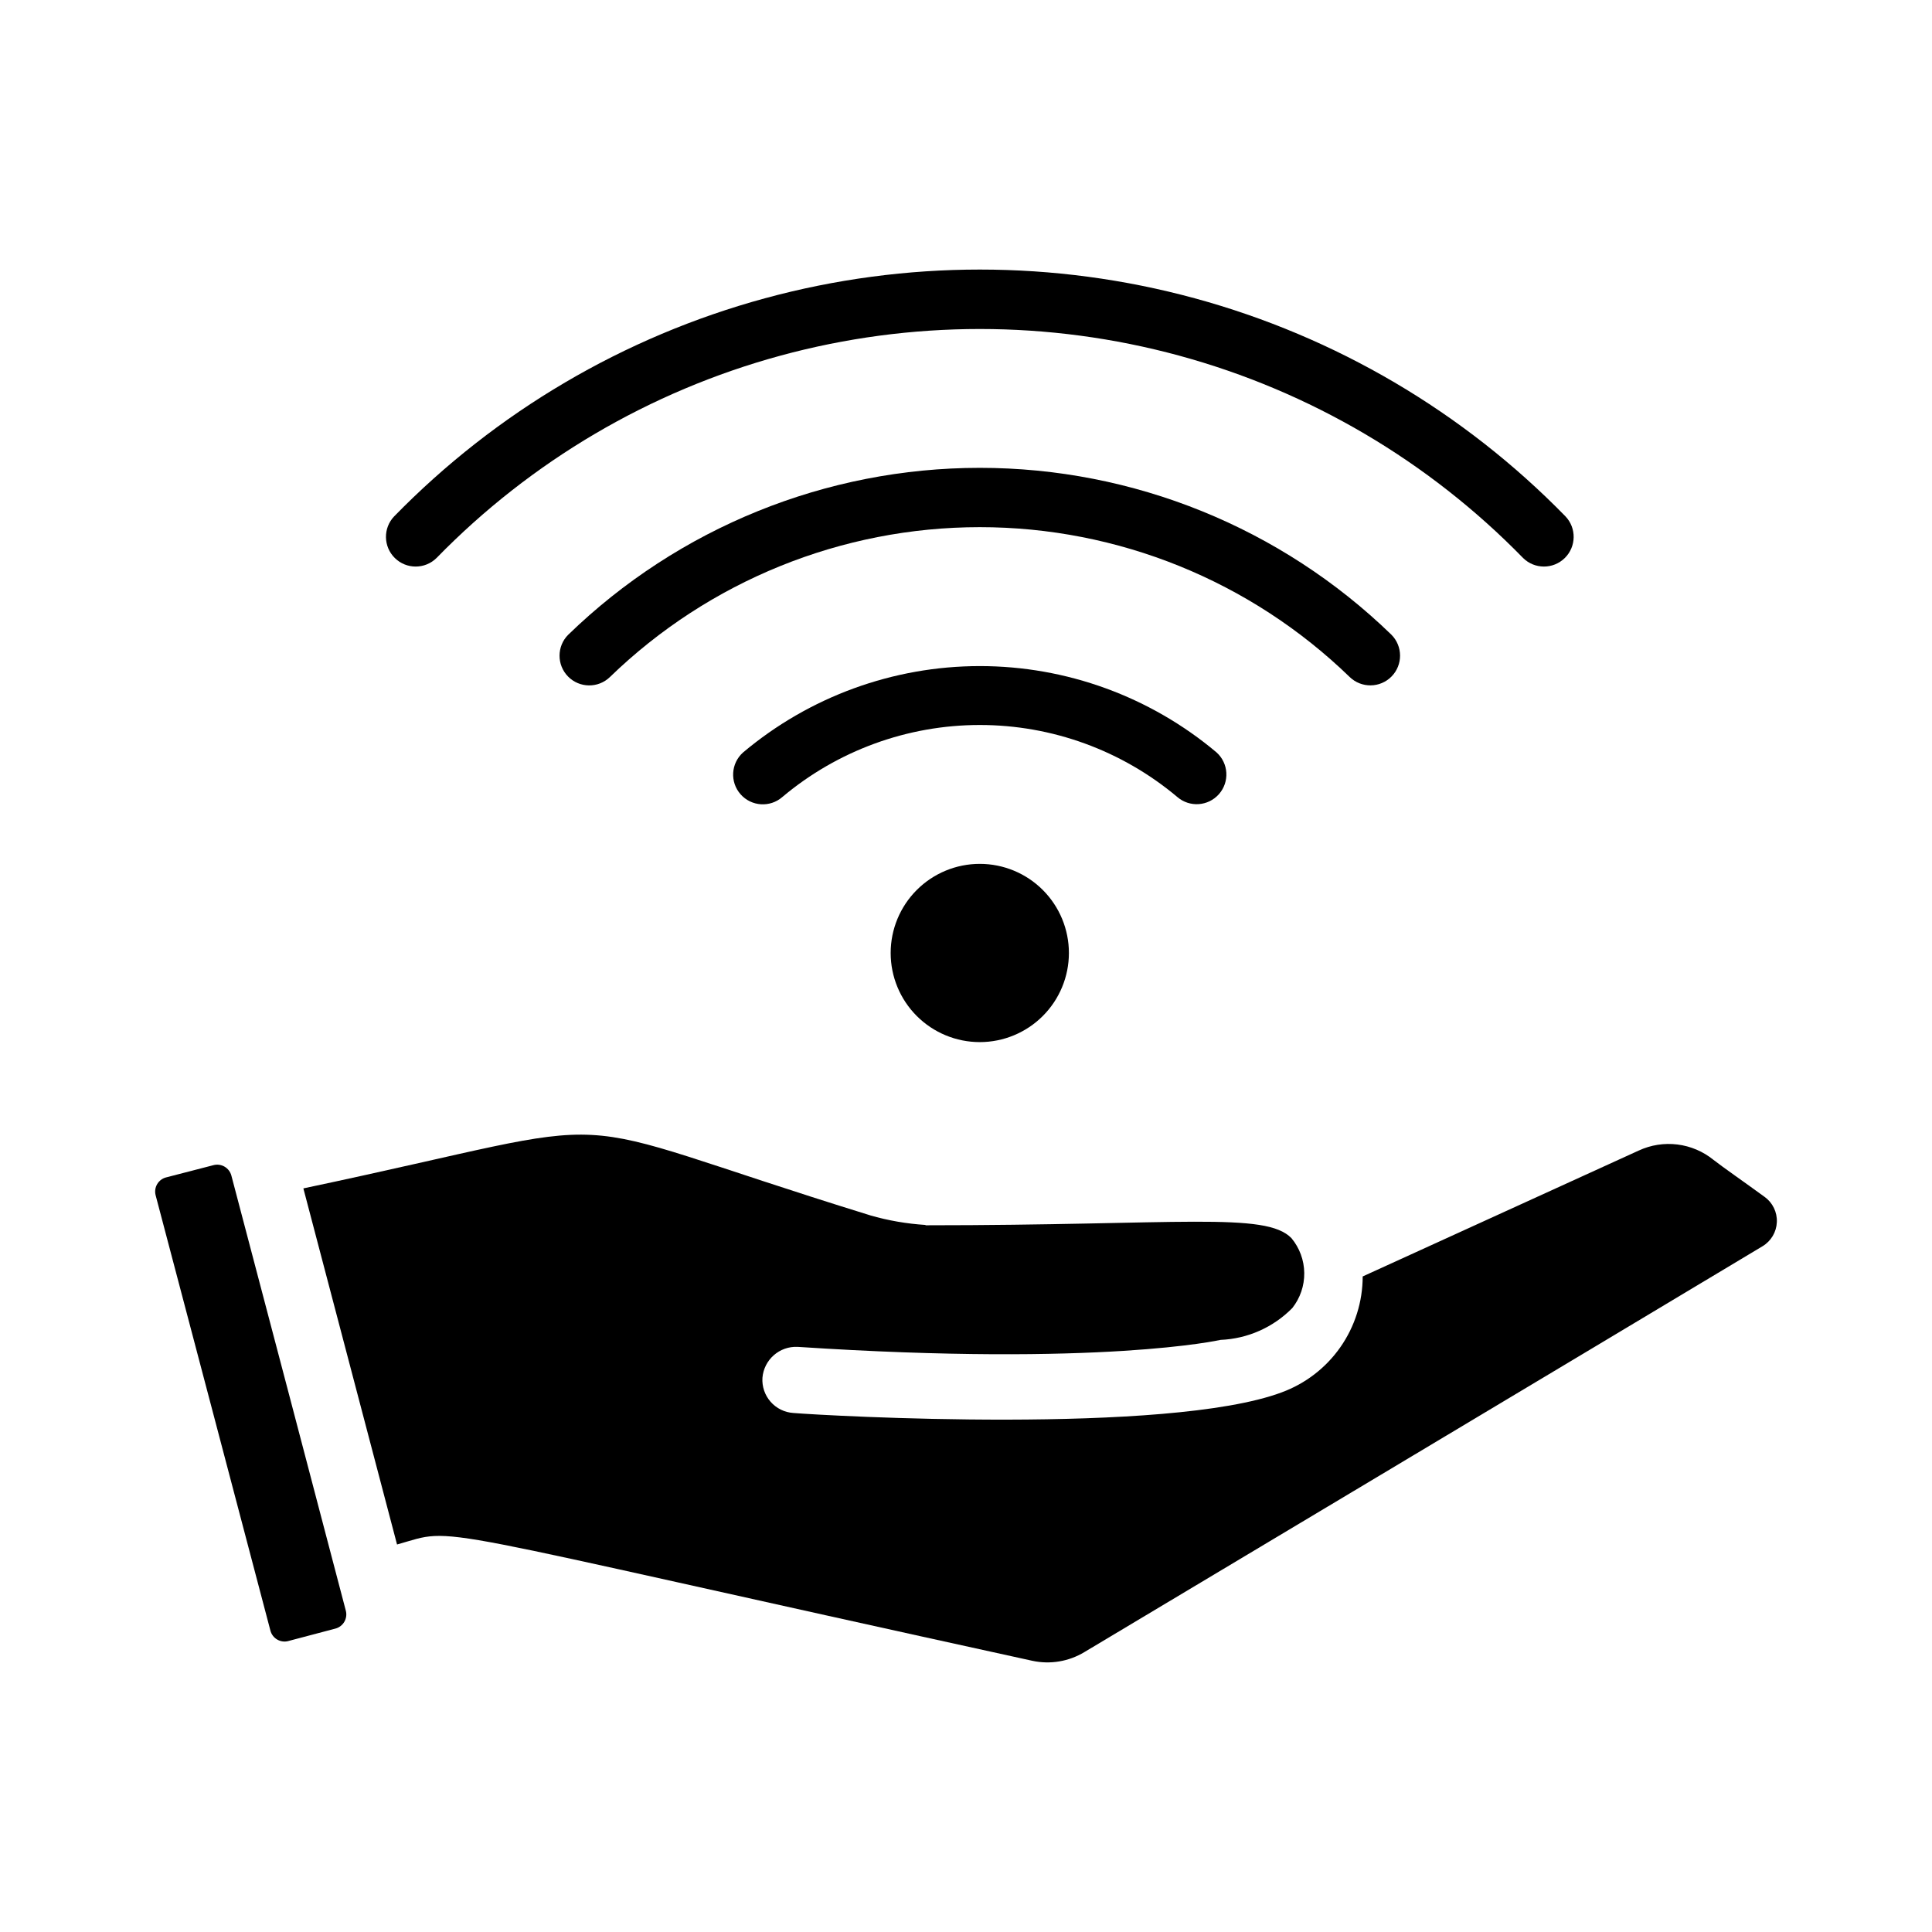
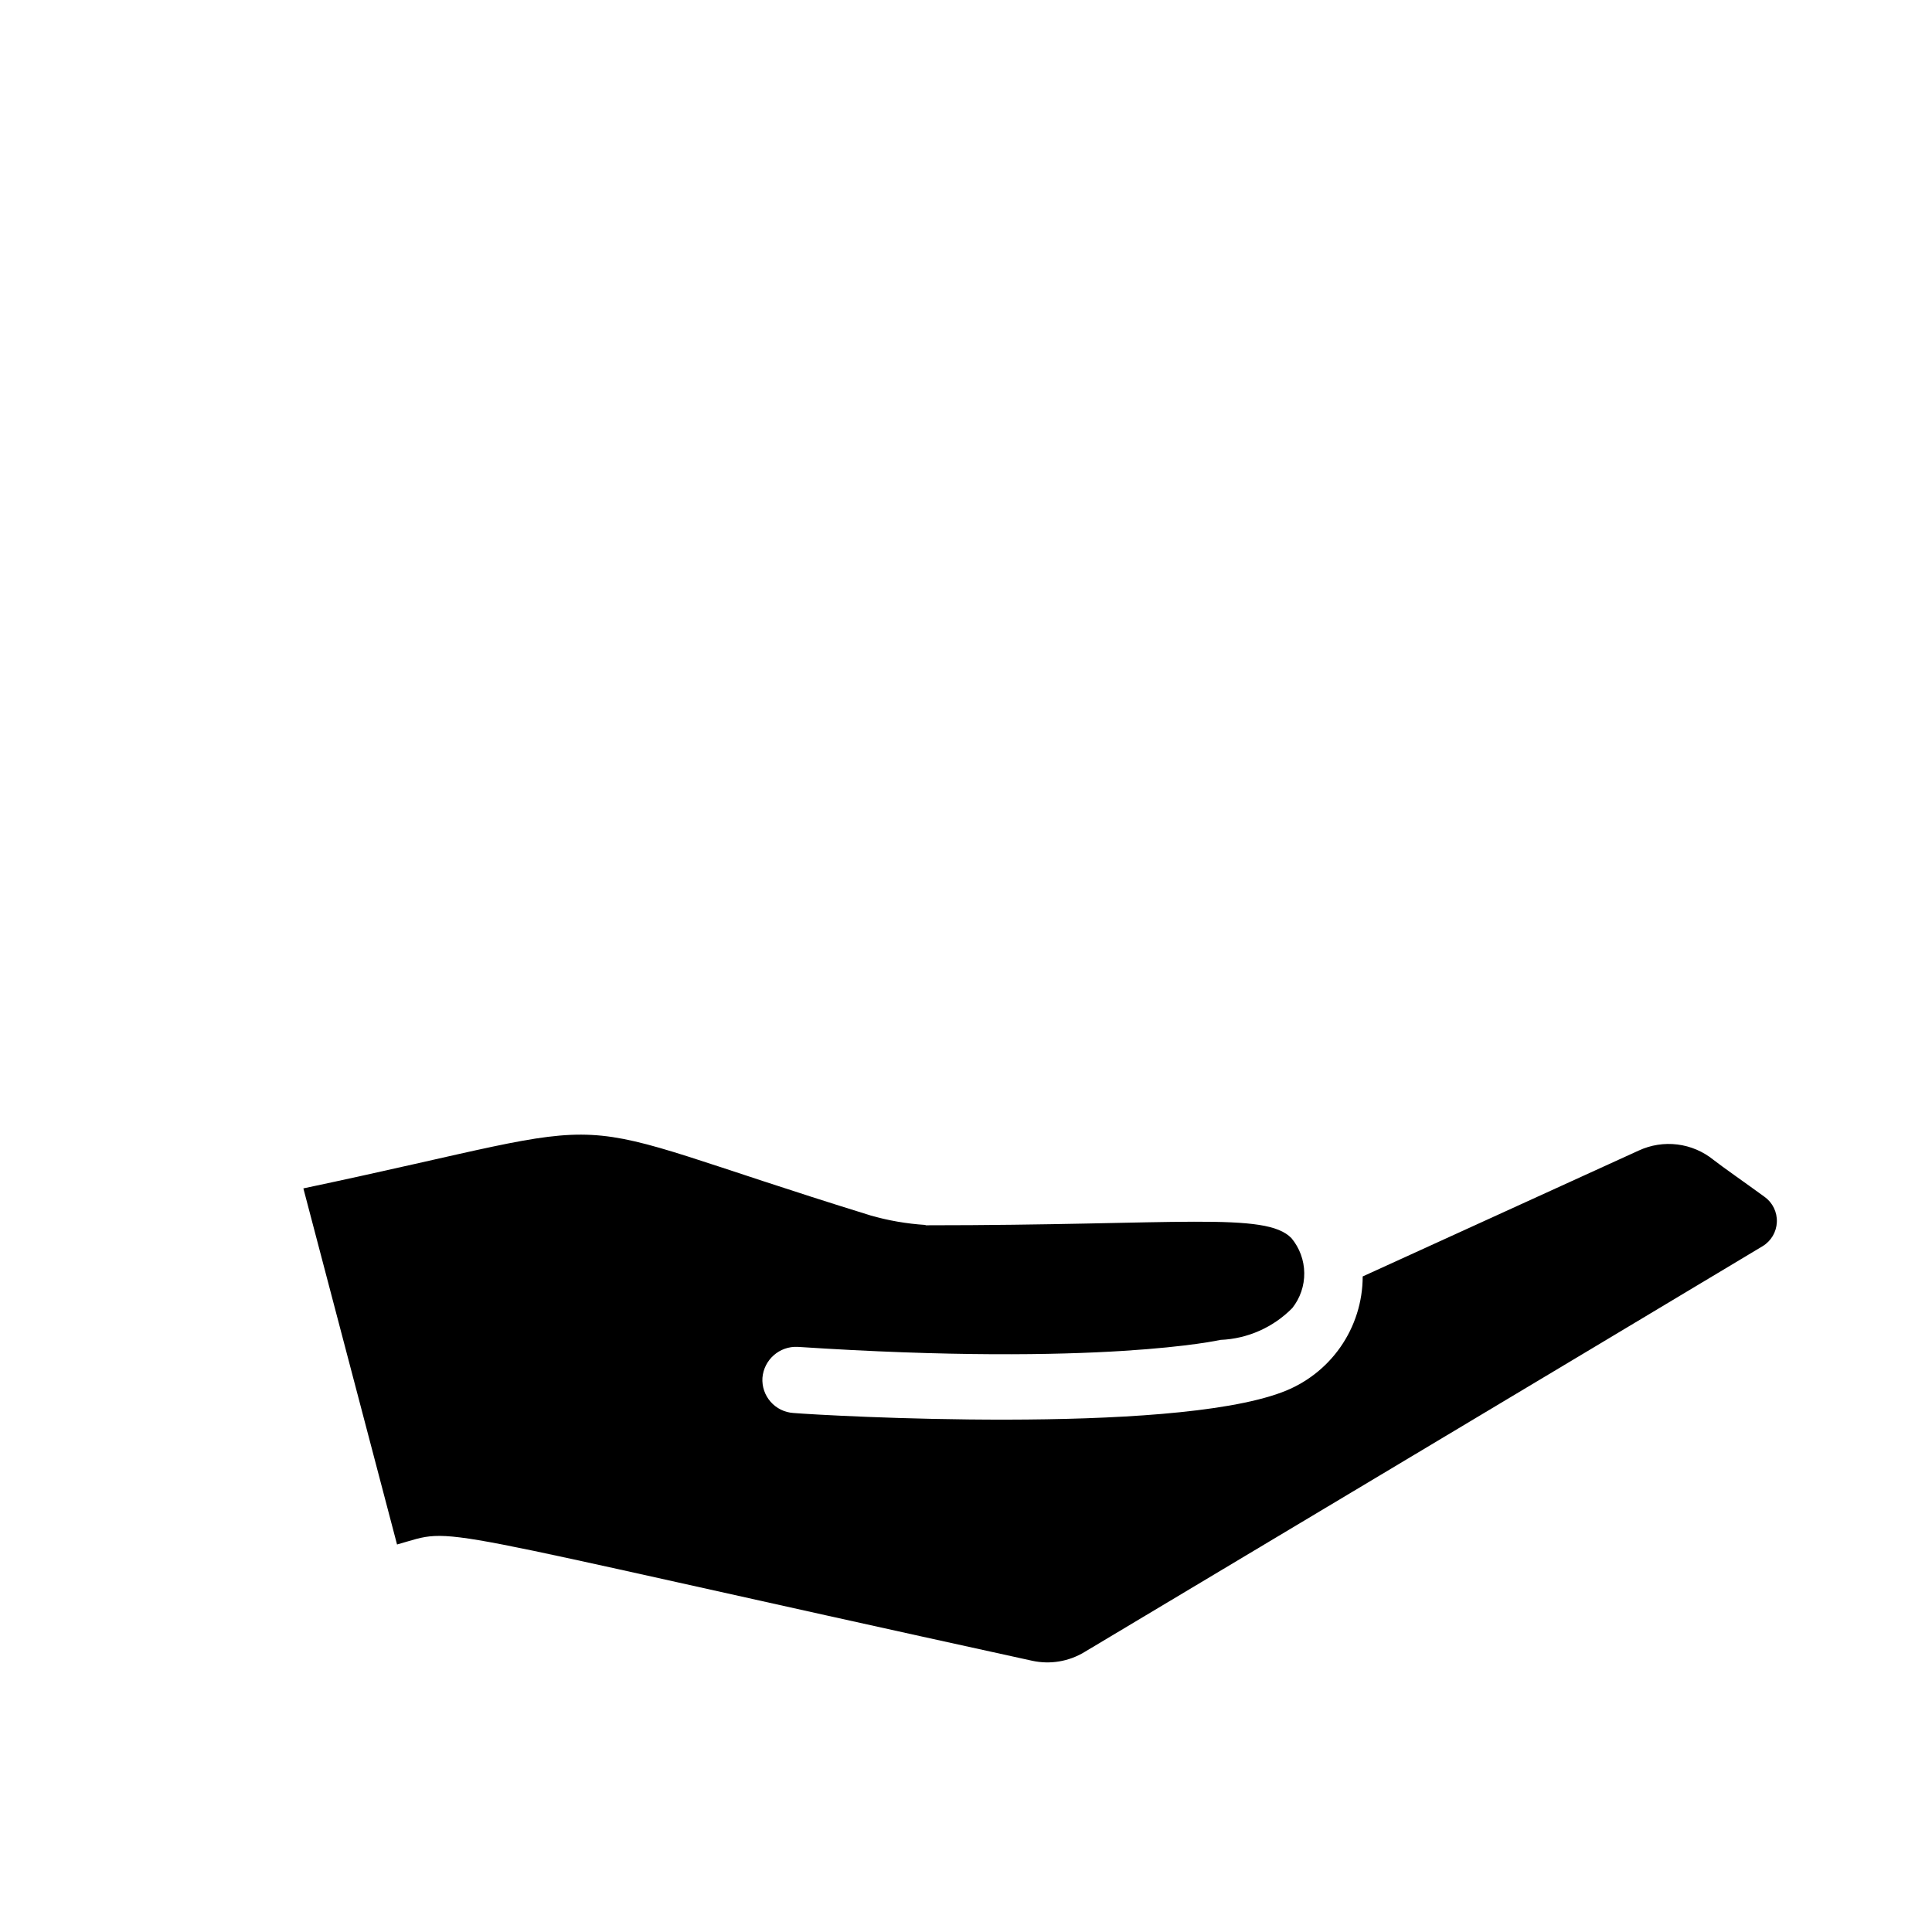
<svg xmlns="http://www.w3.org/2000/svg" fill="#000000" width="800px" height="800px" version="1.1" viewBox="144 144 512 512">
  <g>
-     <path d="m188.08 456.01 12.457-3.223c0.996-0.273 2.062-0.137 2.957 0.379 0.898 0.516 1.551 1.367 1.82 2.363 6.125 23.125 24.516 93.141 30.336 115.33v0.004c0.262 1 0.109 2.066-0.418 2.961-0.531 0.891-1.395 1.535-2.398 1.785l-12.375 3.269v0.004c-0.996 0.281-2.066 0.148-2.969-0.367-0.898-0.512-1.559-1.367-1.824-2.371-8.66-32.98-21.504-81.52-30.422-115.39-0.266-1.004-0.109-2.074 0.422-2.969 0.535-0.891 1.402-1.531 2.414-1.777z" />
    <path d="m431.36 581.83c-4.144 2.5-9.09 3.32-13.82 2.289-166.2-36.379-151.71-35.426-168.32-30.812l-24.824-94.371c93-19.625 60.695-20.523 150.18 7.129l-0.004 0.008c4.793 1.383 9.723 2.238 14.703 2.551v0.09c67.258 0 90.133-3.656 96.973 3.41 2.156 2.594 3.352 5.848 3.394 9.219 0.043 3.375-1.074 6.656-3.168 9.305-5.043 5.125-11.844 8.141-19.027 8.438-0.086 0.016-31.461 7.141-112.06 1.848-4.809-0.227-8.93 3.391-9.332 8.188-0.152 2.32 0.625 4.609 2.16 6.359s3.703 2.82 6.027 2.973c8.809 0.734 99.246 5.793 129.41-5.457v-0.004c6.293-2.309 11.727-6.492 15.566-11.984 3.84-5.496 5.906-12.035 5.91-18.738 0 0 32.715-14.934 73.152-33.363h0.004c3.199-1.484 6.754-2.039 10.254-1.605 3.504 0.438 6.812 1.848 9.551 4.07 2.535 1.988 8.348 6.012 13.535 9.805l0.004-0.004c2.141 1.543 3.363 4.055 3.254 6.688-0.105 2.633-1.527 5.035-3.785 6.398-38.285 23-177.61 106.3-179.74 107.57z" />
-     <path d="m248.48 280.82c27.004-27.664 60.91-47.609 98.211-57.766s76.641-10.156 113.94 0c37.301 10.156 71.207 30.102 98.211 57.766 2.984 3.109 2.914 8.039-0.16 11.062-3.074 3.023-8.004 3.012-11.066-0.023-25.043-25.672-56.5-44.18-91.102-53.605-34.605-9.422-71.102-9.422-105.71 0-34.602 9.426-66.059 27.934-91.102 53.605-3.062 3.035-7.992 3.047-11.066 0.023-3.074-3.023-3.144-7.953-0.16-11.062z" />
-     <path d="m294.59 312.21c29.223-28.355 68.336-44.219 109.05-44.227 40.719-0.004 79.84 15.848 109.07 44.195 3.066 3.051 3.098 8.004 0.07 11.094-3.031 3.086-7.984 3.152-11.094 0.145-26.277-25.477-61.441-39.719-98.043-39.715-36.602 0.008-71.762 14.262-98.035 39.746-3.109 2.988-8.047 2.914-11.07-0.164-3.019-3.082-3-8.02 0.047-11.074z" />
-     <path d="m340.92 343.41c17.562-14.777 39.777-22.883 62.73-22.891 22.953-0.004 45.168 8.094 62.734 22.867 3.219 2.887 3.512 7.824 0.652 11.066-2.856 3.242-7.793 3.574-11.059 0.742-14.656-12.316-33.184-19.07-52.328-19.066-19.145 0.004-37.672 6.766-52.32 19.09-3.262 2.844-8.211 2.519-11.074-0.73-2.863-3.246-2.566-8.195 0.664-11.078z" />
-     <path d="m427.27 396.55c0 6.266-2.488 12.27-6.918 16.699-4.43 4.43-10.438 6.918-16.699 6.918-6.266 0-12.27-2.488-16.699-6.918-4.43-4.43-6.918-10.434-6.918-16.699 0-6.262 2.488-12.27 6.918-16.699 4.43-4.43 10.434-6.918 16.699-6.918 6.262 0 12.27 2.488 16.699 6.918 4.43 4.43 6.918 10.438 6.918 16.699z" />
  </g>
</svg>